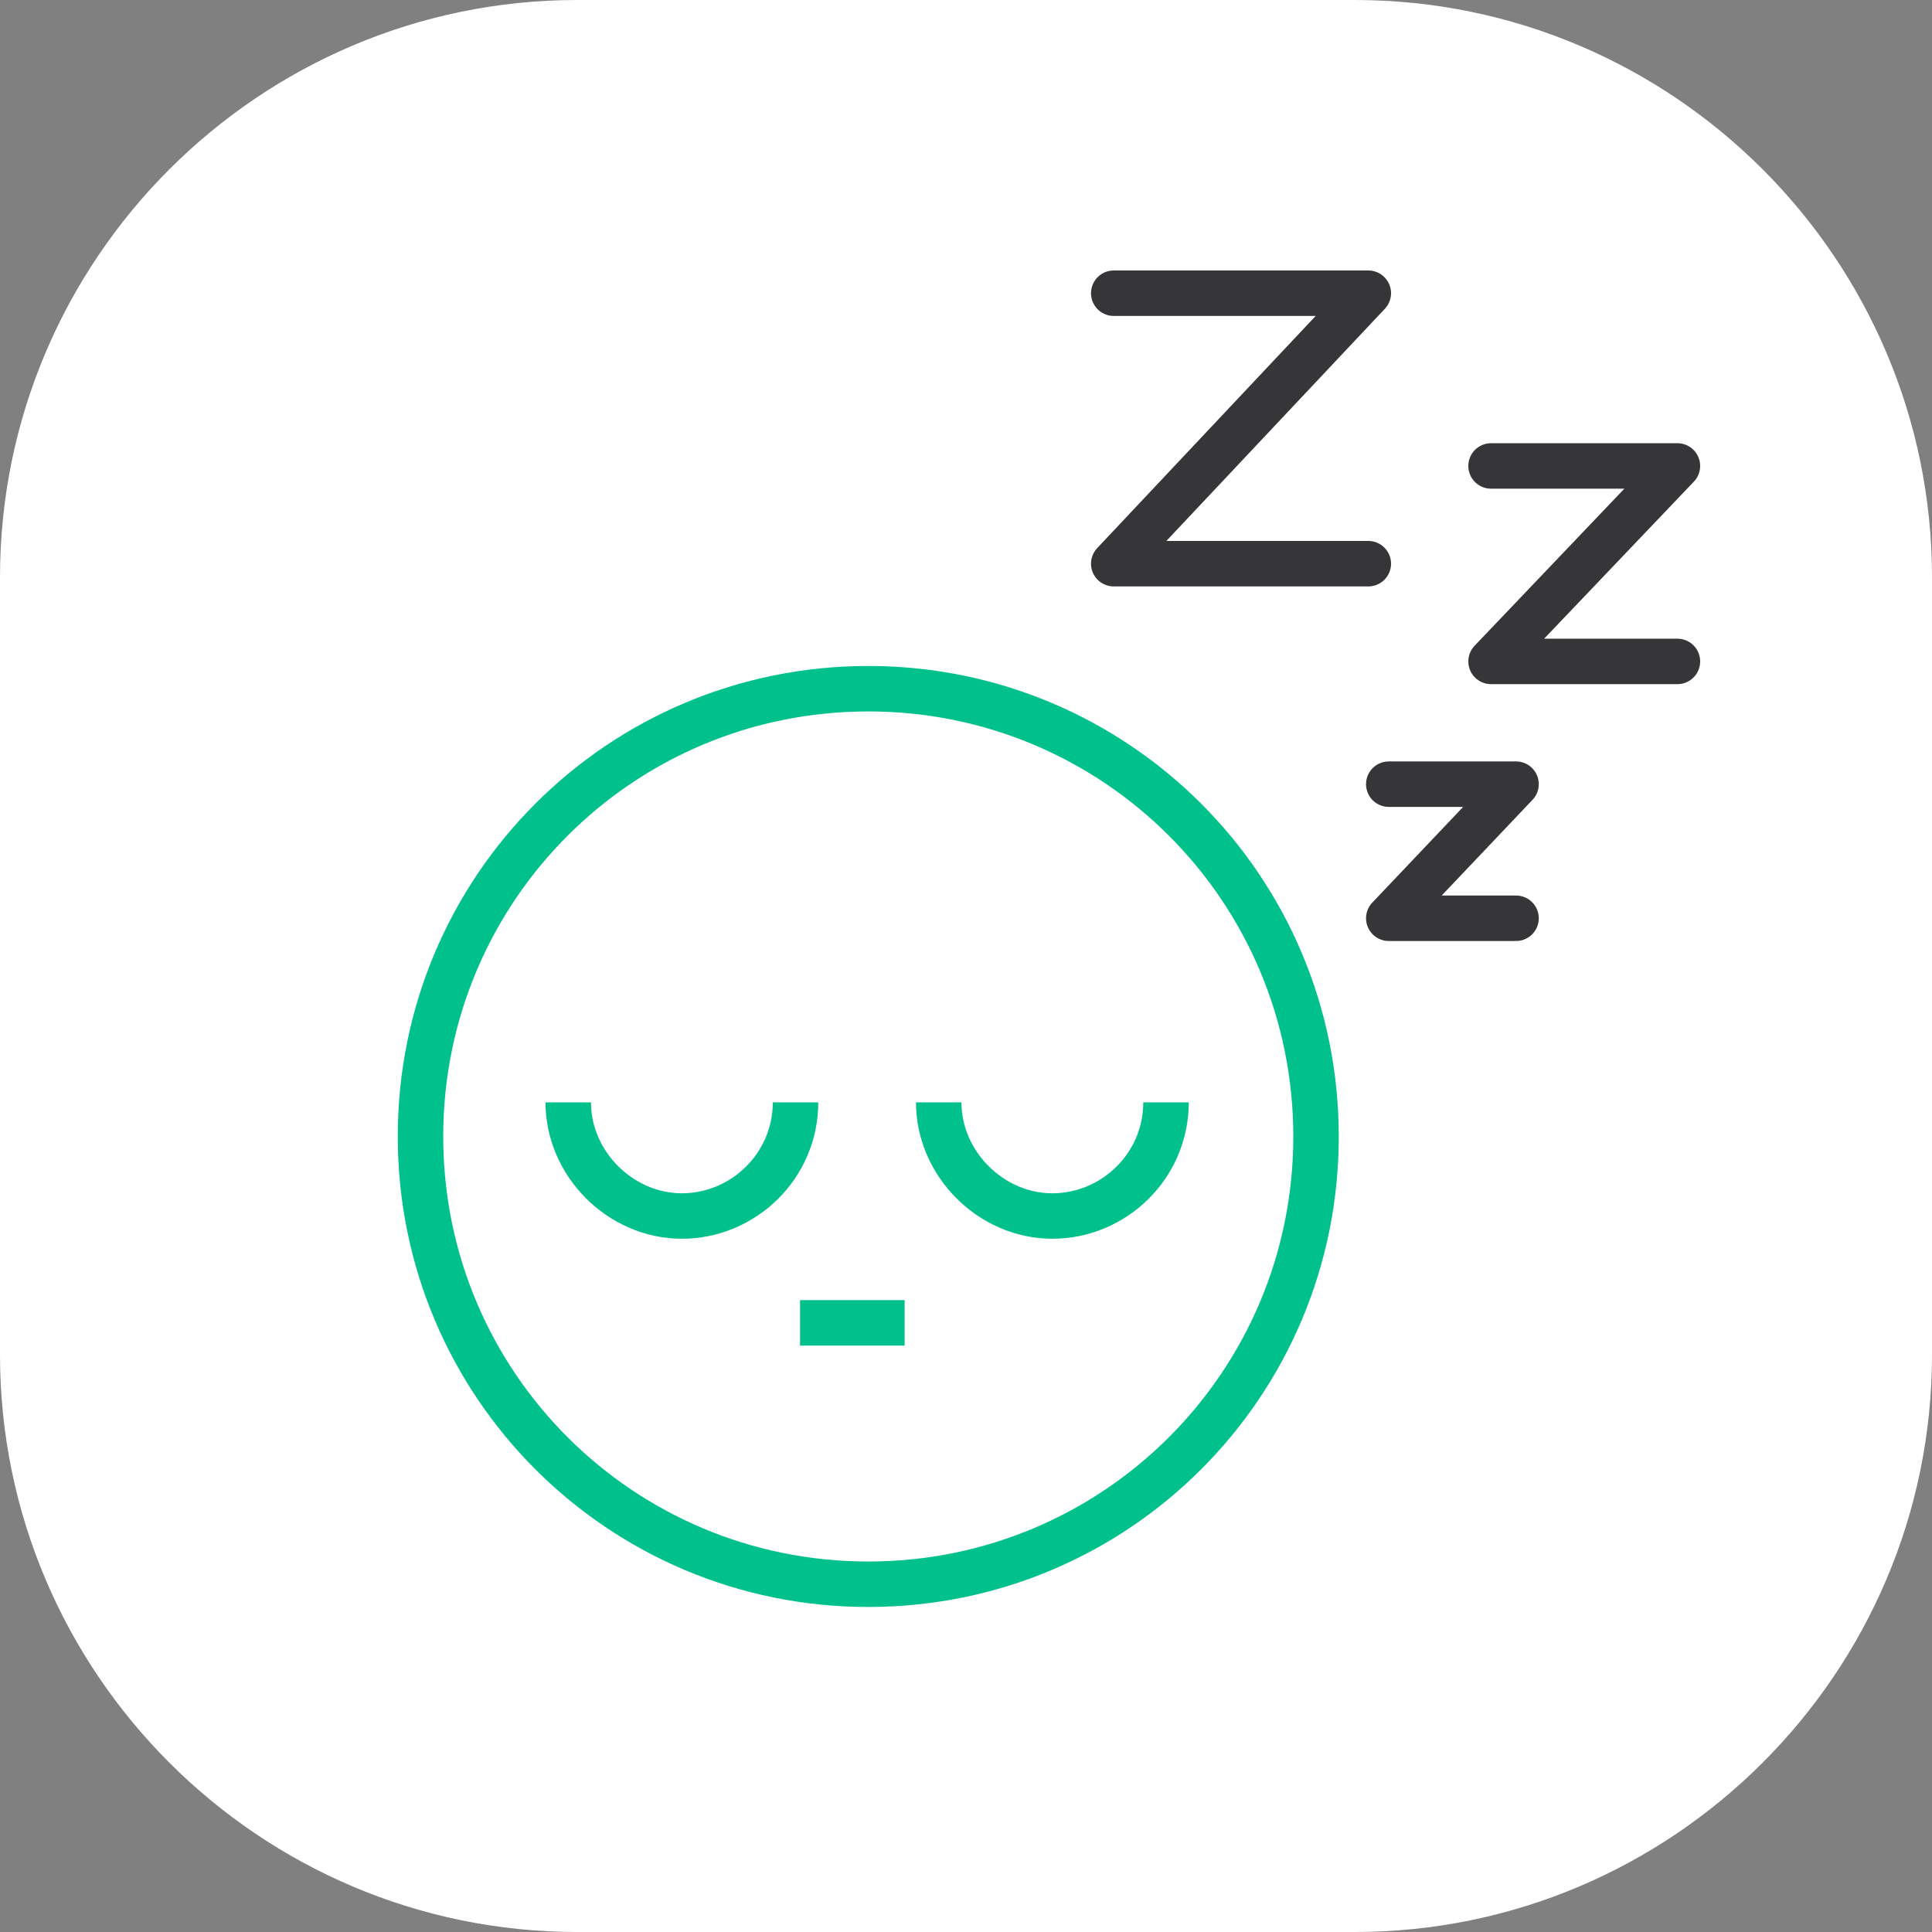
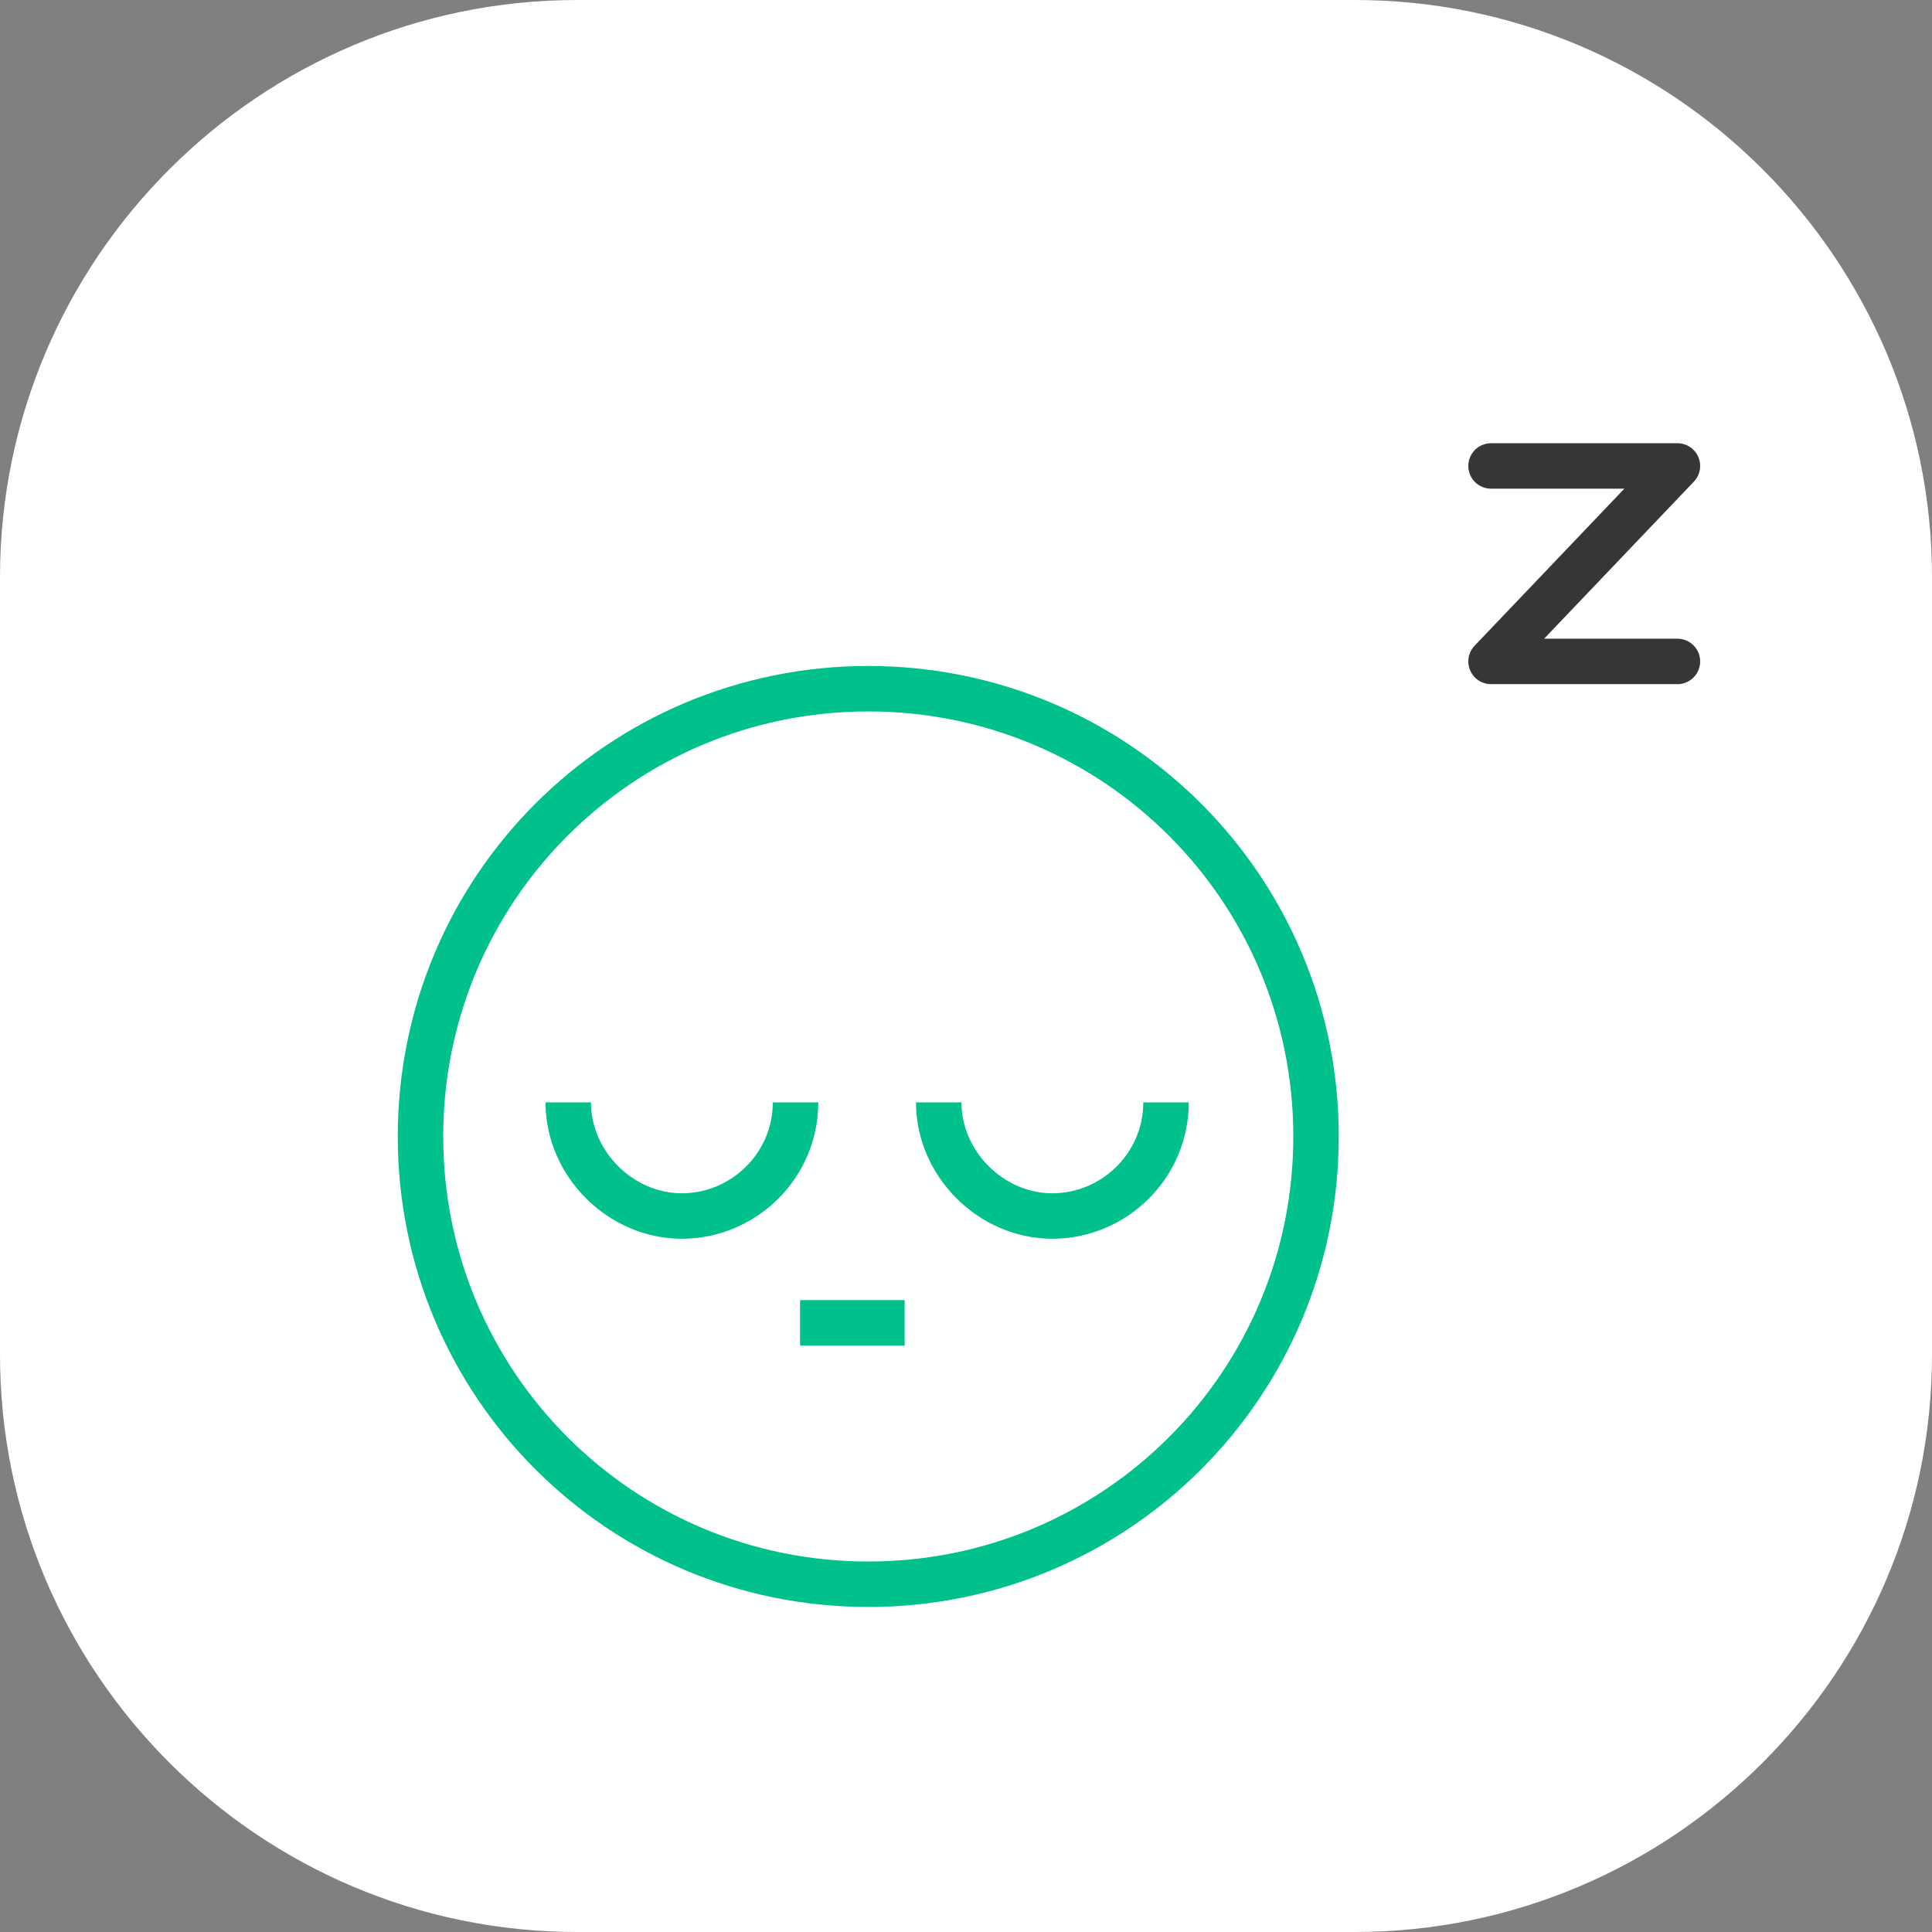
<svg xmlns="http://www.w3.org/2000/svg" version="1.1" id="Слой_1" x="0px" y="0px" viewBox="0 0 85 85" style="enable-background:new 0 0 85 85;" xml:space="preserve">
  <rect x="0" y="0" width="85" height="85" fill="#808080" stroke="none" />
  <style type="text/css">
	.st0{fill:#FFFFFF;}
	.st1{fill:none;stroke:#363638;stroke-width:2;stroke-miterlimit:10;}
	.st2{fill:none;stroke:#DD8A03;stroke-width:2;stroke-linecap:round;stroke-linejoin:round;stroke-miterlimit:10;}
	.st3{fill-rule:evenodd;clip-rule:evenodd;fill:#363638;}
	.st4{fill:#542E2D;}
	.st5{fill:#DD8A03;}
	.st6{fill:#363638;}
	.st7{fill:#D97B7C;}
	.st8{fill:none;stroke:#00C08B;stroke-width:2;stroke-miterlimit:10;}
	.st9{fill:none;stroke:#363638;stroke-width:2;stroke-linecap:round;stroke-linejoin:round;}
	.st10{fill:none;stroke:#DD8A03;stroke-width:2;stroke-miterlimit:10;}
	.st11{fill:none;stroke:#8A3C8F;stroke-width:2;stroke-linecap:round;stroke-linejoin:round;}
	.st12{fill:none;stroke:#191919;stroke-width:2;stroke-linecap:round;stroke-linejoin:round;}
	.st13{fill:#8A3C8F;}
	.st14{fill:#363638;stroke:#363638;stroke-width:0.5;stroke-miterlimit:10;}
	.st15{fill:#E64B38;}
	.st16{fill:none;stroke:#333333;stroke-width:2;stroke-linecap:round;stroke-linejoin:round;stroke-miterlimit:10;}
	.st17{fill:#FFFFFF;stroke:#8A3C8F;stroke-width:1.5;stroke-linecap:round;stroke-linejoin:round;stroke-miterlimit:10;}
	.st18{fill:none;stroke:#8A3C8F;stroke-width:1.8;stroke-linecap:round;stroke-linejoin:round;}
	.st19{fill:none;stroke:#363638;stroke-width:1.8;stroke-linecap:round;stroke-linejoin:round;}
	.st20{fill:none;stroke:#8A3C8F;stroke-width:1.8;stroke-linejoin:round;}
	.st21{fill:#FFFFFF;stroke:#8A3C8F;stroke-width:1.8;stroke-linejoin:round;}
	.st22{fill:none;}
	.st23{fill-rule:evenodd;clip-rule:evenodd;fill:#DD8A03;}
	.st24{fill:#020203;}
	.st25{fill:none;stroke:#E64B38;stroke-width:2;stroke-linecap:round;stroke-linejoin:round;stroke-miterlimit:10;}
	.st26{fill:none;stroke:#000000;stroke-width:2;stroke-linecap:round;stroke-linejoin:round;stroke-miterlimit:10;}
	.st27{fill:none;stroke:#00C08B;stroke-width:2;stroke-linecap:round;stroke-linejoin:round;stroke-miterlimit:10;}
	.st28{fill:#00C08B;}
	.st29{fill:none;stroke:#00C08B;stroke-width:2;stroke-linecap:round;stroke-linejoin:round;}
	.st30{fill:#FFFFFF;stroke:#00C08B;stroke-width:2;stroke-linecap:round;stroke-linejoin:round;}
	.st31{fill:#FFFFFF;stroke:#363638;stroke-width:2;stroke-linecap:round;stroke-linejoin:round;}
	.st32{fill:#363638;stroke:#363638;stroke-linecap:round;stroke-linejoin:round;}
	.st33{fill:#363638;stroke:#FFFFFF;stroke-linecap:round;stroke-linejoin:round;}
	.st34{fill:#363638;stroke:#363638;stroke-width:0.4;stroke-linecap:round;stroke-linejoin:round;}
	.st35{fill:#00C08B;stroke:#FFFFFF;stroke-width:2;stroke-linecap:round;stroke-linejoin:round;}
	.st36{fill:none;stroke:#363638;stroke-width:2;stroke-linejoin:round;}
	.st37{fill:#00C08B;stroke:#00C08B;stroke-width:0.75;stroke-miterlimit:10;}
	.st38{fill:#363638;stroke:#363638;stroke-width:0.75;stroke-miterlimit:10;}
	.st39{fill:none;stroke:#00C08B;stroke-width:2;}
	.st40{fill-rule:evenodd;clip-rule:evenodd;fill:#00C08B;}
</style>
  <path class="st0" d="M25.4,0h34.2C73.6,0,85,11.4,85,25.4v34.2C85,73.6,73.6,85,59.6,85H25.4C11.4,85,0,73.6,0,59.6V25.4  C0,11.4,11.4,0,25.4,0z" />
  <path class="st9" d="M65.6,20.5h8.2l-8.2,8.6h8.2" />
-   <path class="st9" d="M61.1,34.5h5.6l-5.6,5.9h5.6" />
  <path class="st8" d="M35,48.5c0,2.8-2.3,5-5,5s-5-2.3-5-5 M35.2,58.2h4.6 M51.3,48.5c0,2.8-2.3,5-5,5s-5-2.3-5-5 M57.9,50  c0,10.9-8.8,19.7-19.7,19.7S18.5,60.9,18.5,50c0-10.9,8.8-19.7,19.7-19.7S57.9,39.1,57.9,50z" />
-   <path class="st9" d="M49,12.9h11.2L49,24.8h11.2" />
</svg>